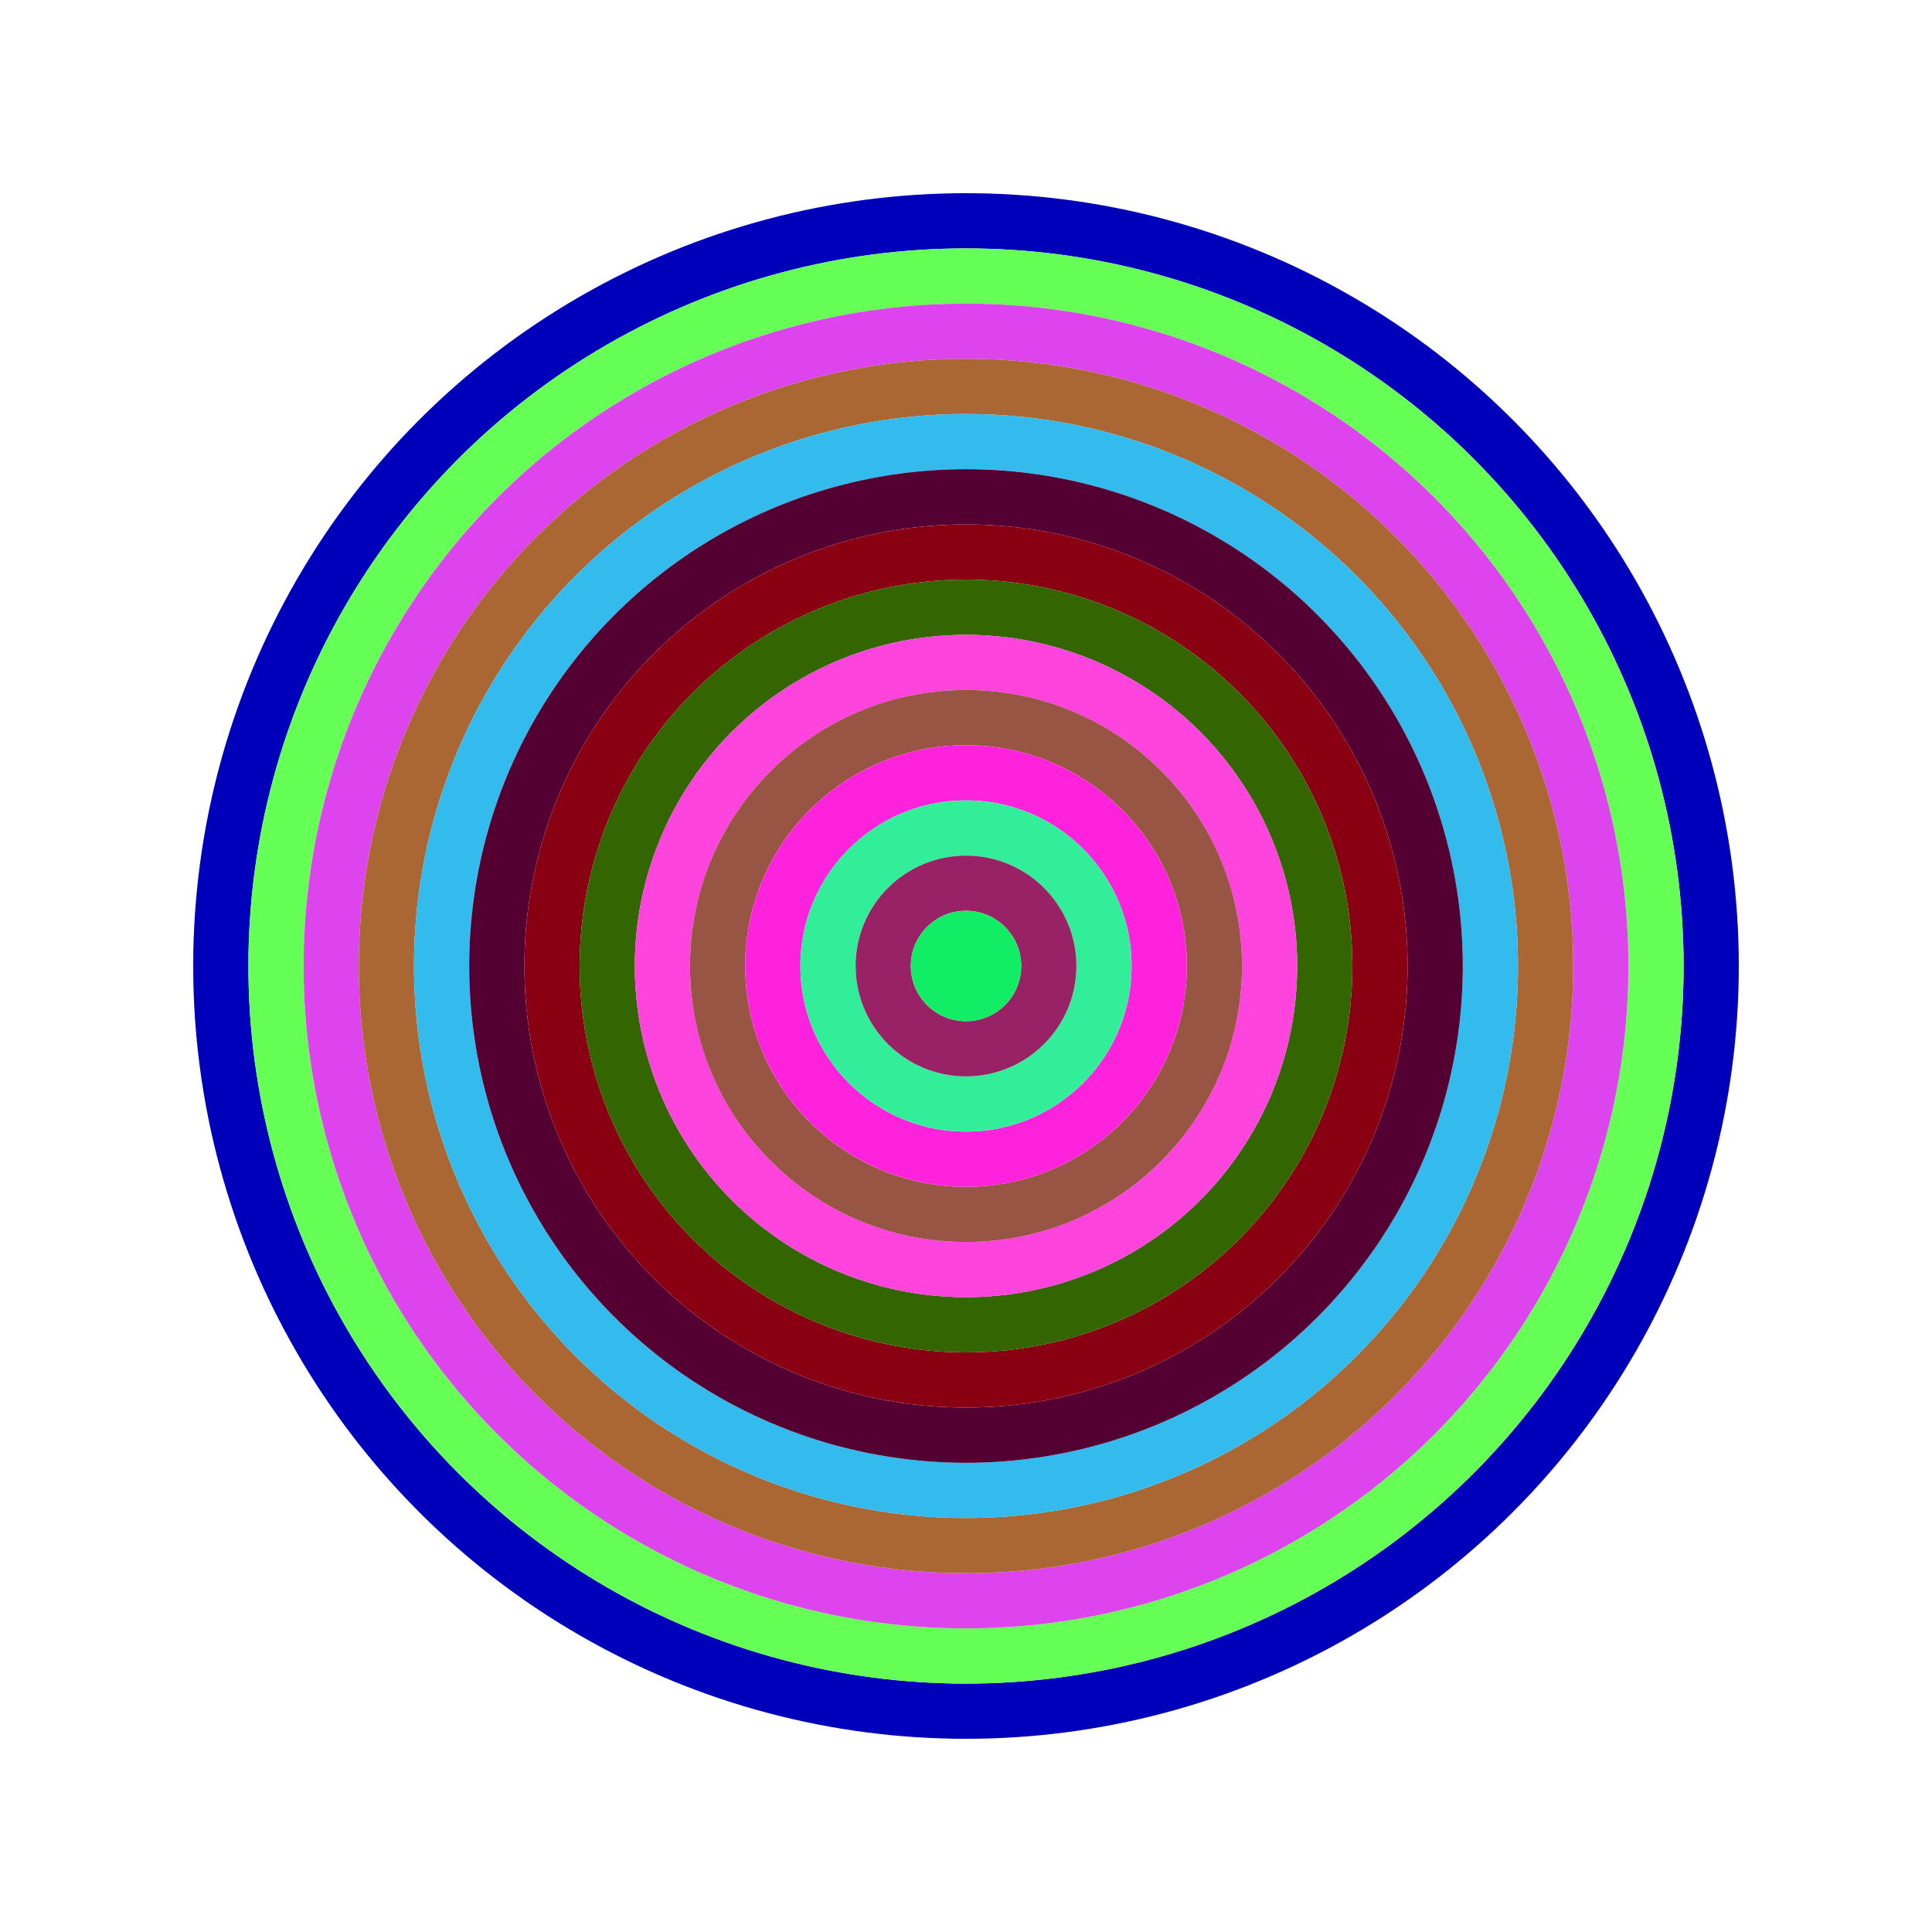
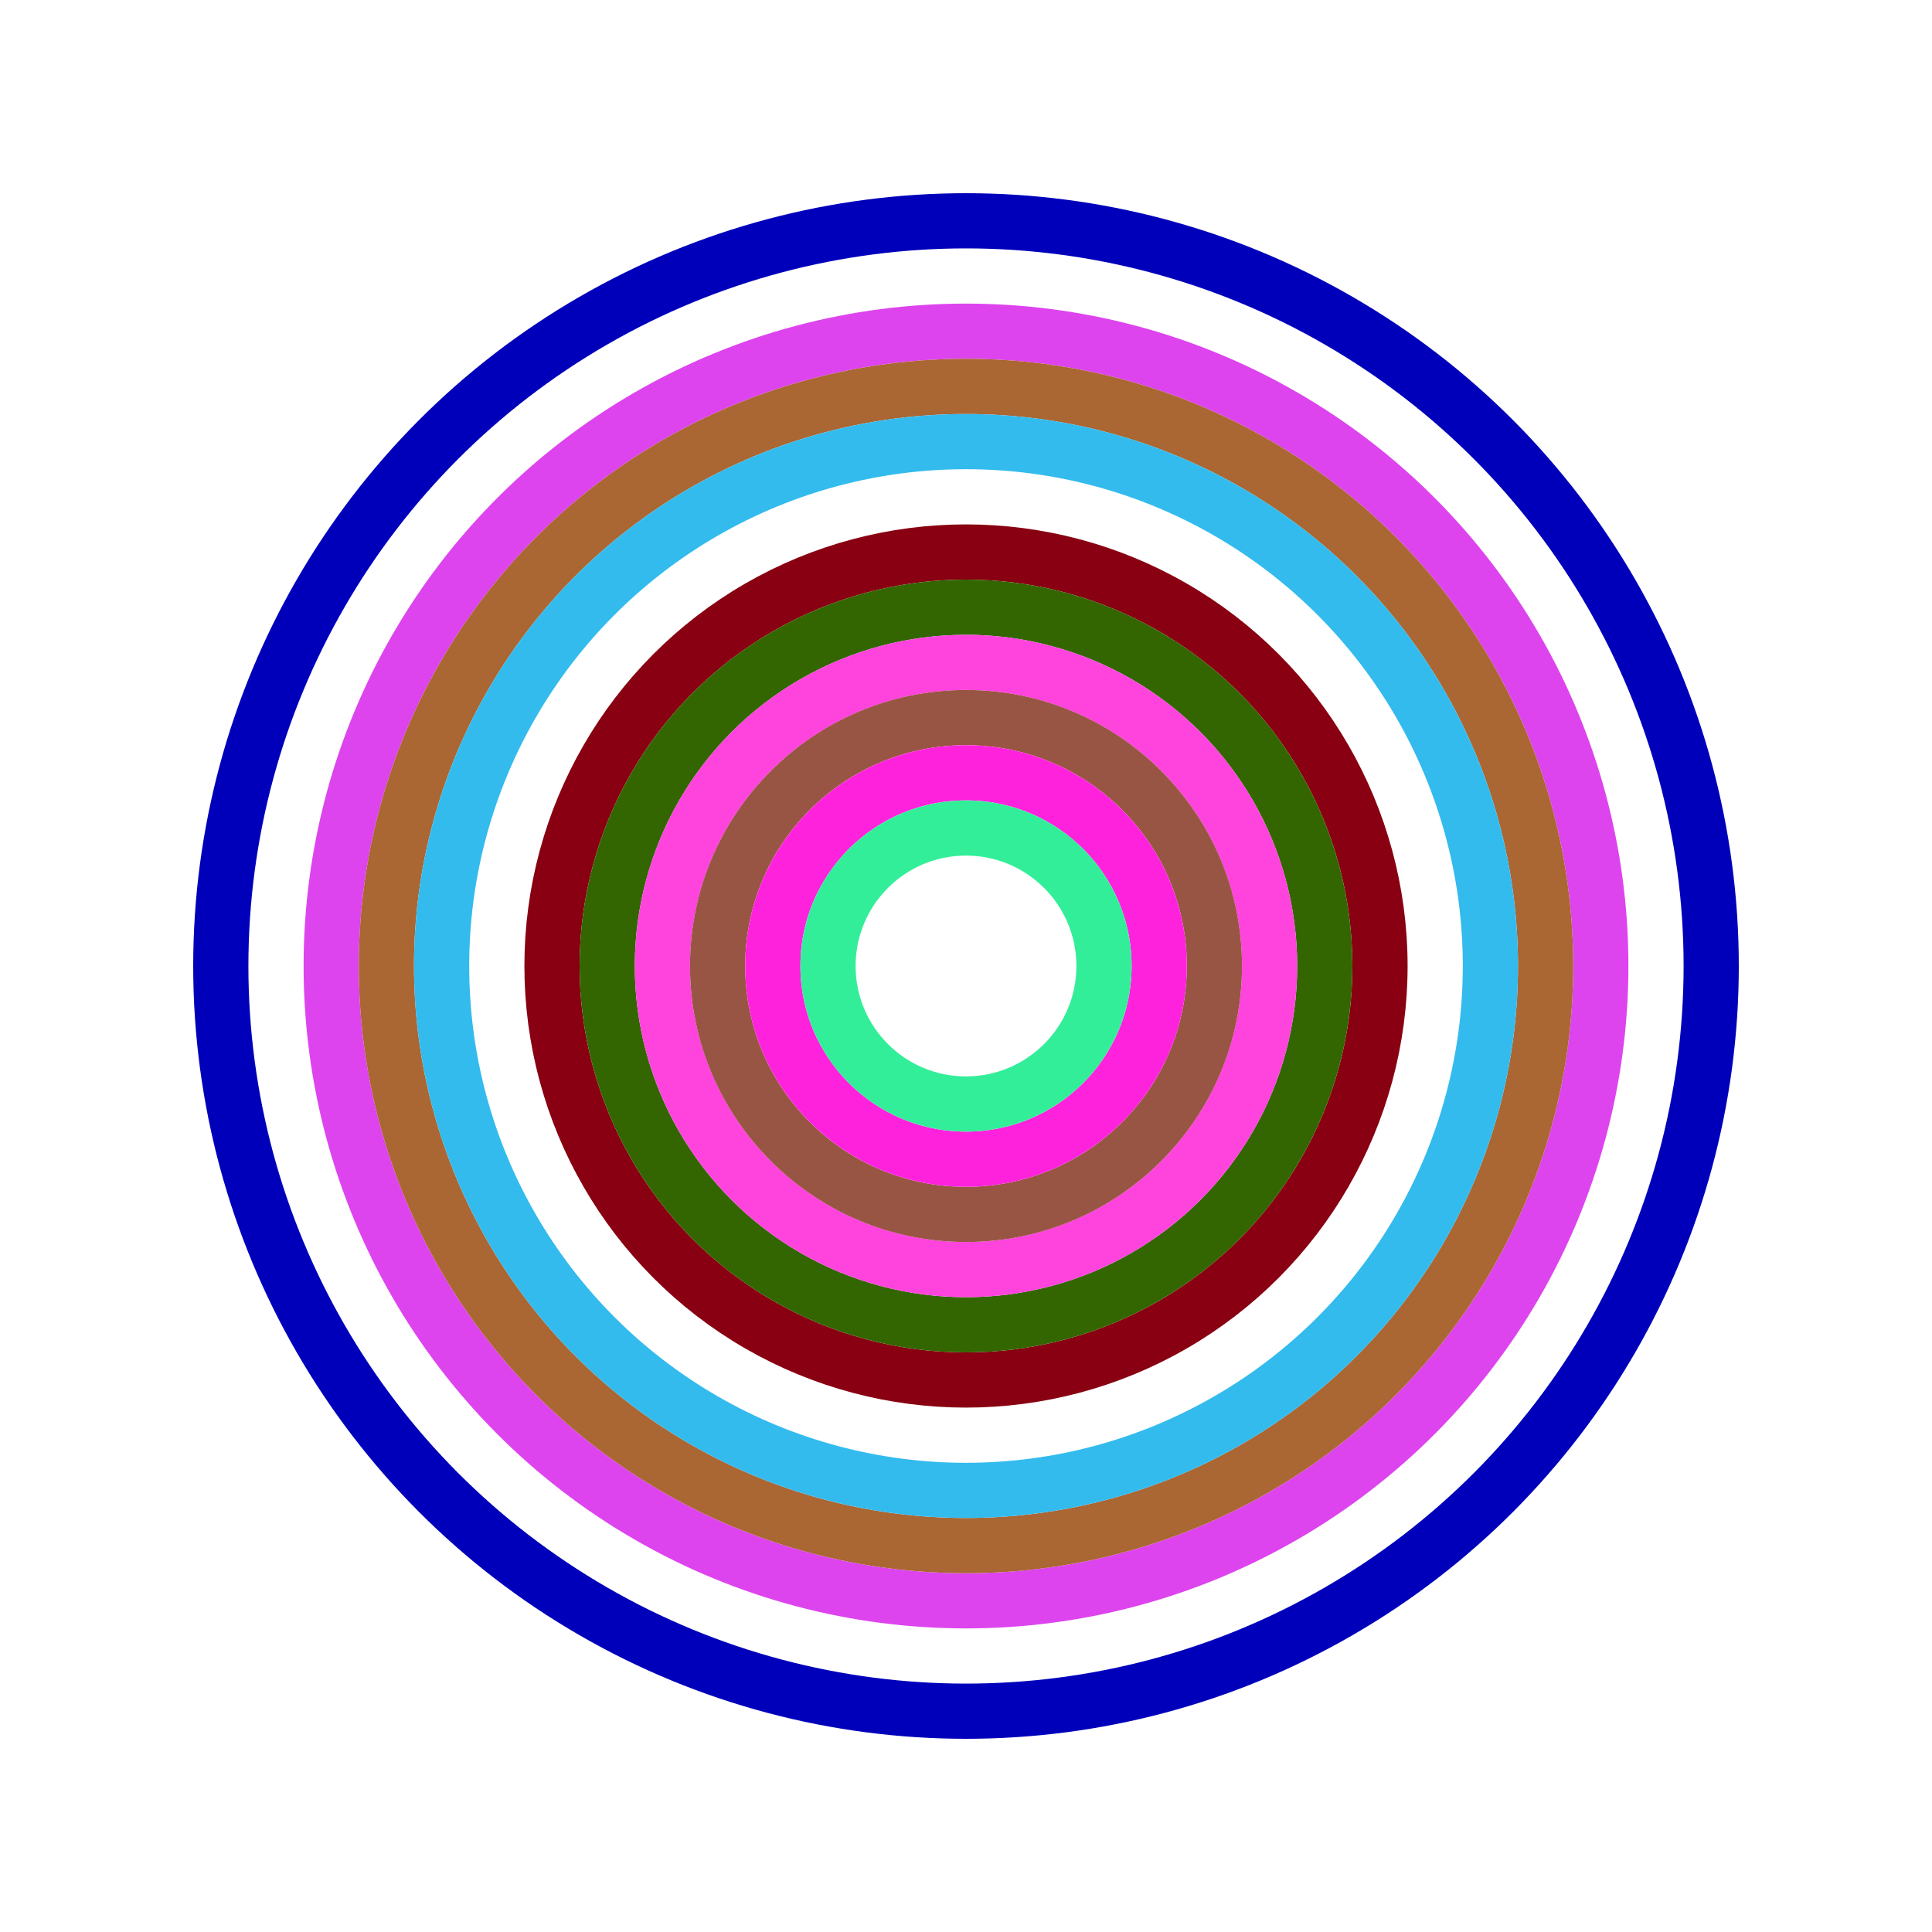
<svg xmlns="http://www.w3.org/2000/svg" id="0xB6f5D4EA633bE503801360F4d954f2d3E99261e6" viewBox="0 0 700 700">
  <style>.a{stroke-width:20;}</style>
  <g class="a" fill="none">
    <circle cx="350" cy="350" r="270" stroke="#00B" />
-     <circle cx="350" cy="350" r="250" stroke="#6f5" />
    <circle cx="350" cy="350" r="230" stroke="#D4E" />
    <circle cx="350" cy="350" r="210" stroke="#A63" />
    <circle cx="350" cy="350" r="190" stroke="#3bE" />
-     <circle cx="350" cy="350" r="170" stroke="#503" />
    <circle cx="350" cy="350" r="150" stroke="#801" />
    <circle cx="350" cy="350" r="130" stroke="#360" />
    <circle cx="350" cy="350" r="110" stroke="#F4d" />
    <circle cx="350" cy="350" r="90" stroke="#954" />
    <circle cx="350" cy="350" r="70" stroke="#f2d" />
    <circle cx="350" cy="350" r="50" stroke="#3E9" />
-     <circle cx="350" cy="350" r="30" stroke="#926" />
-     <circle cx="350" cy="350" r="10" stroke="#1e6" />
  </g>
</svg>